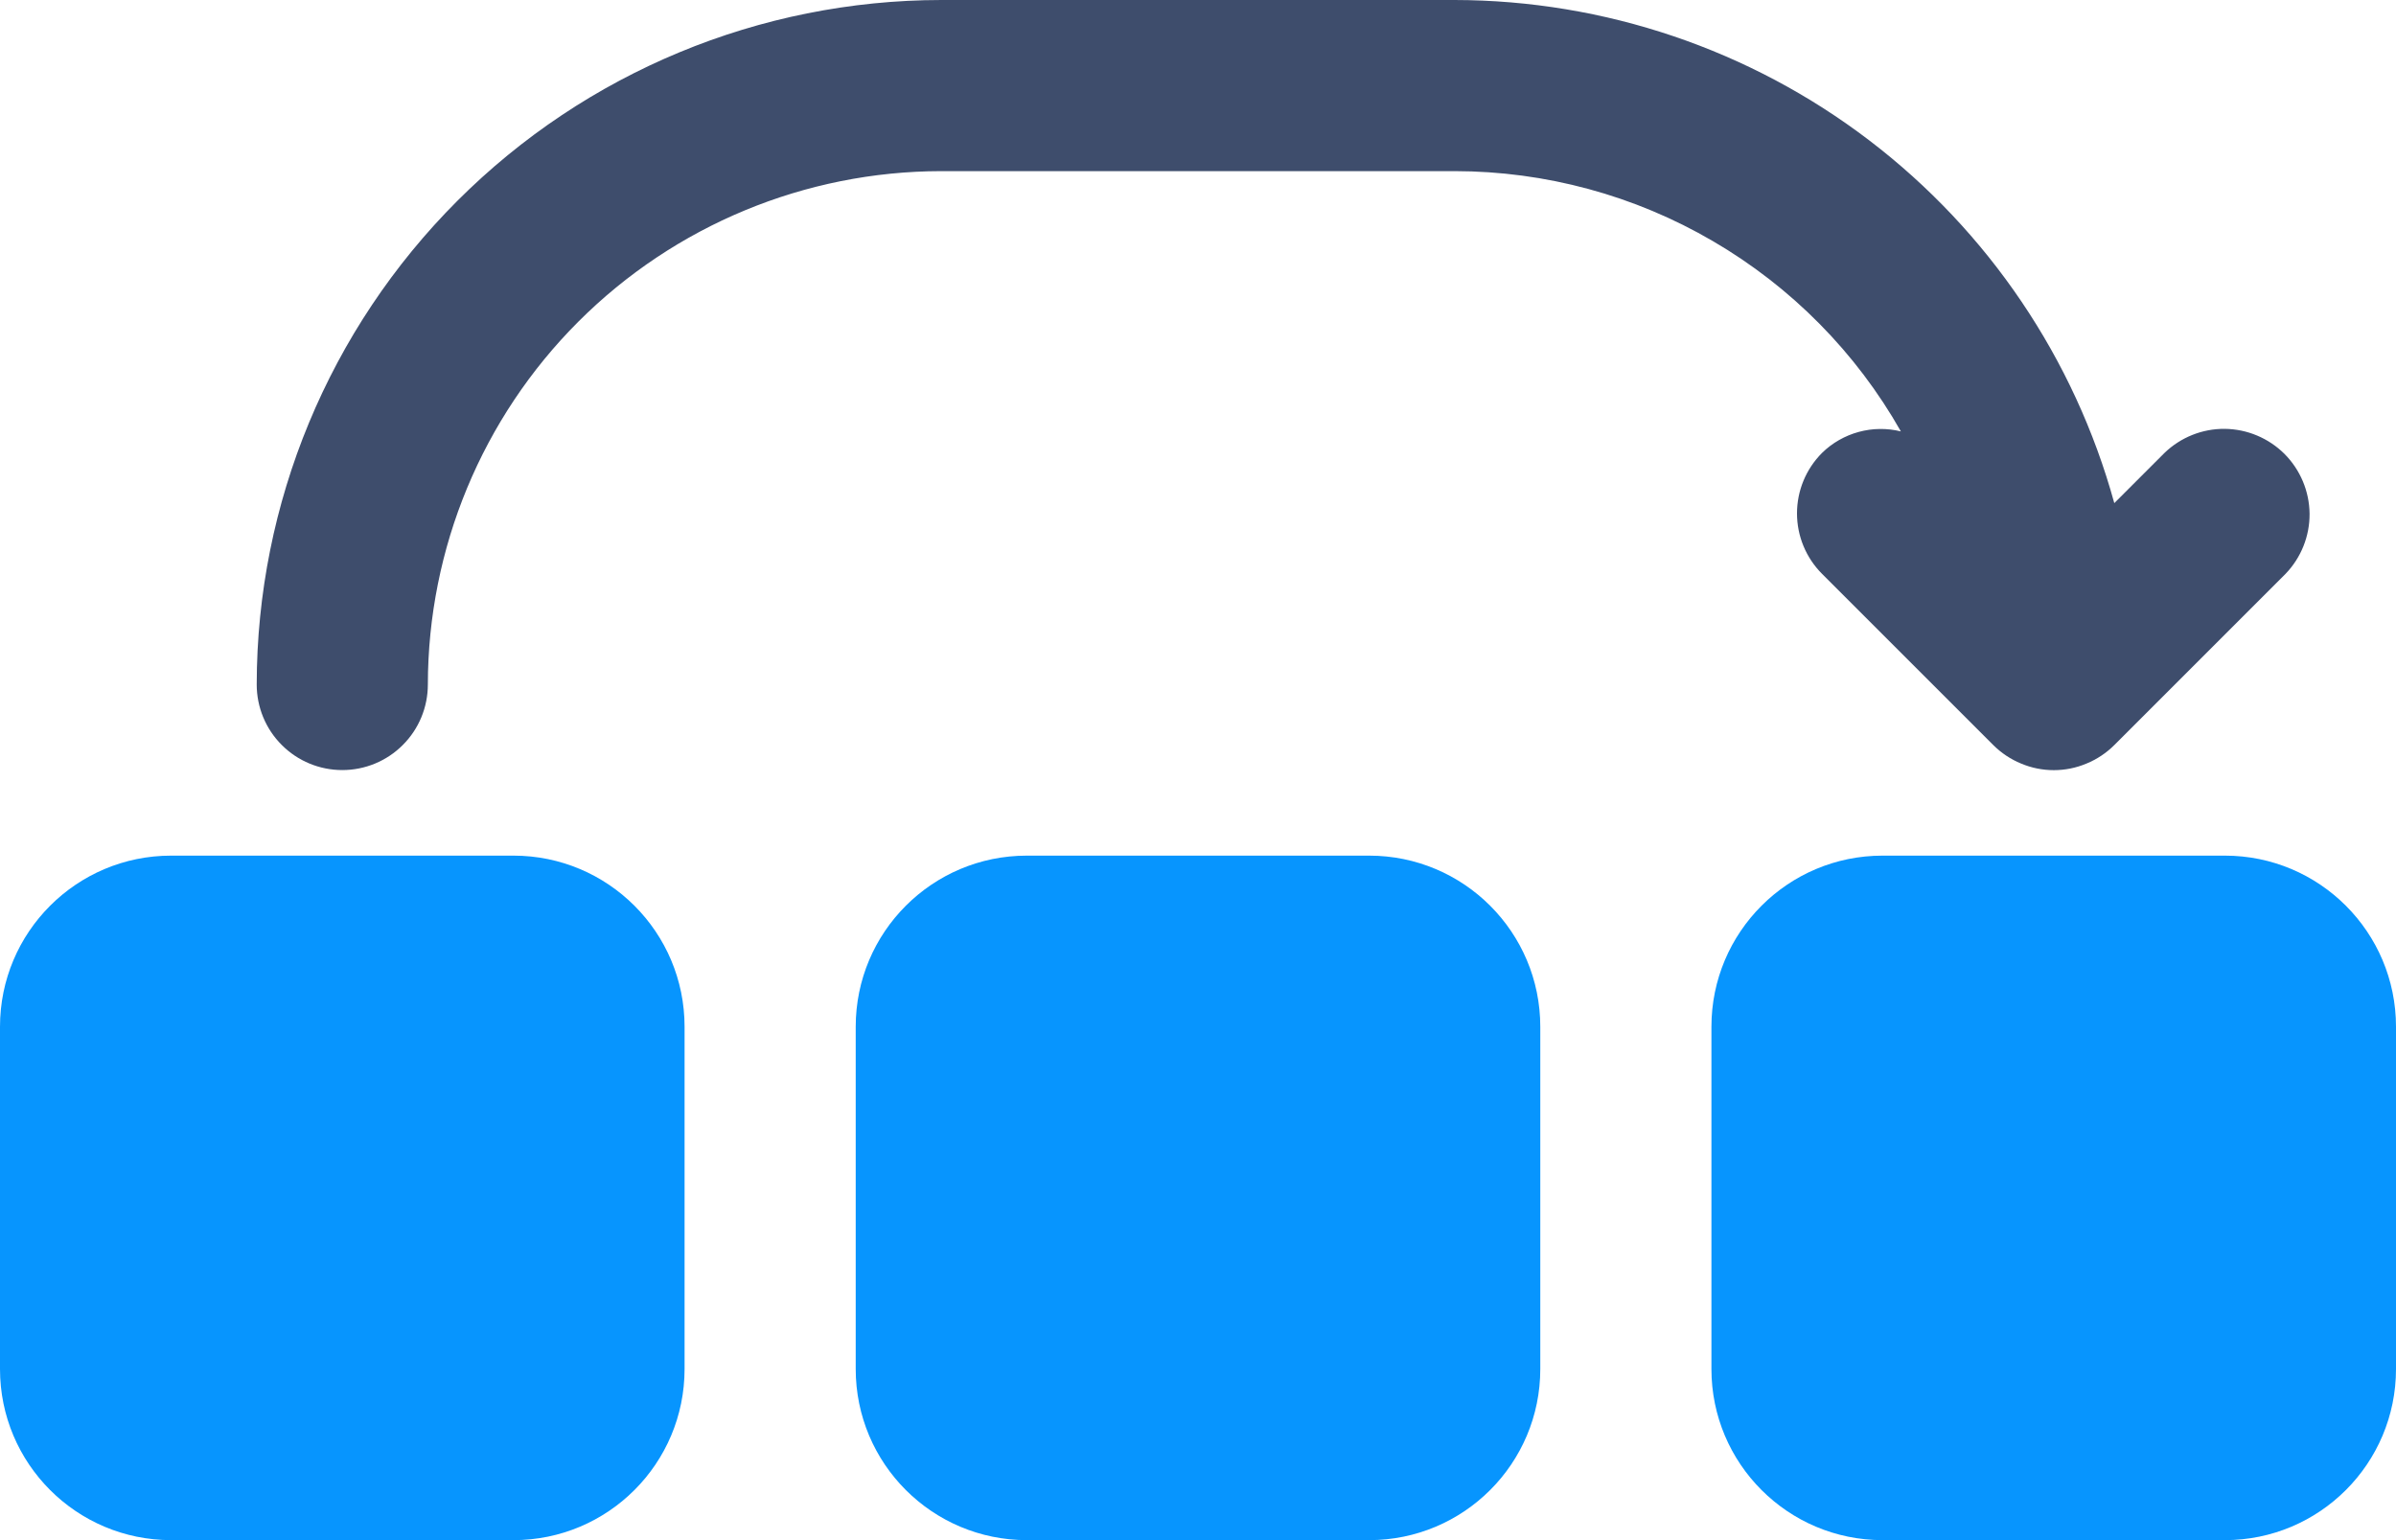
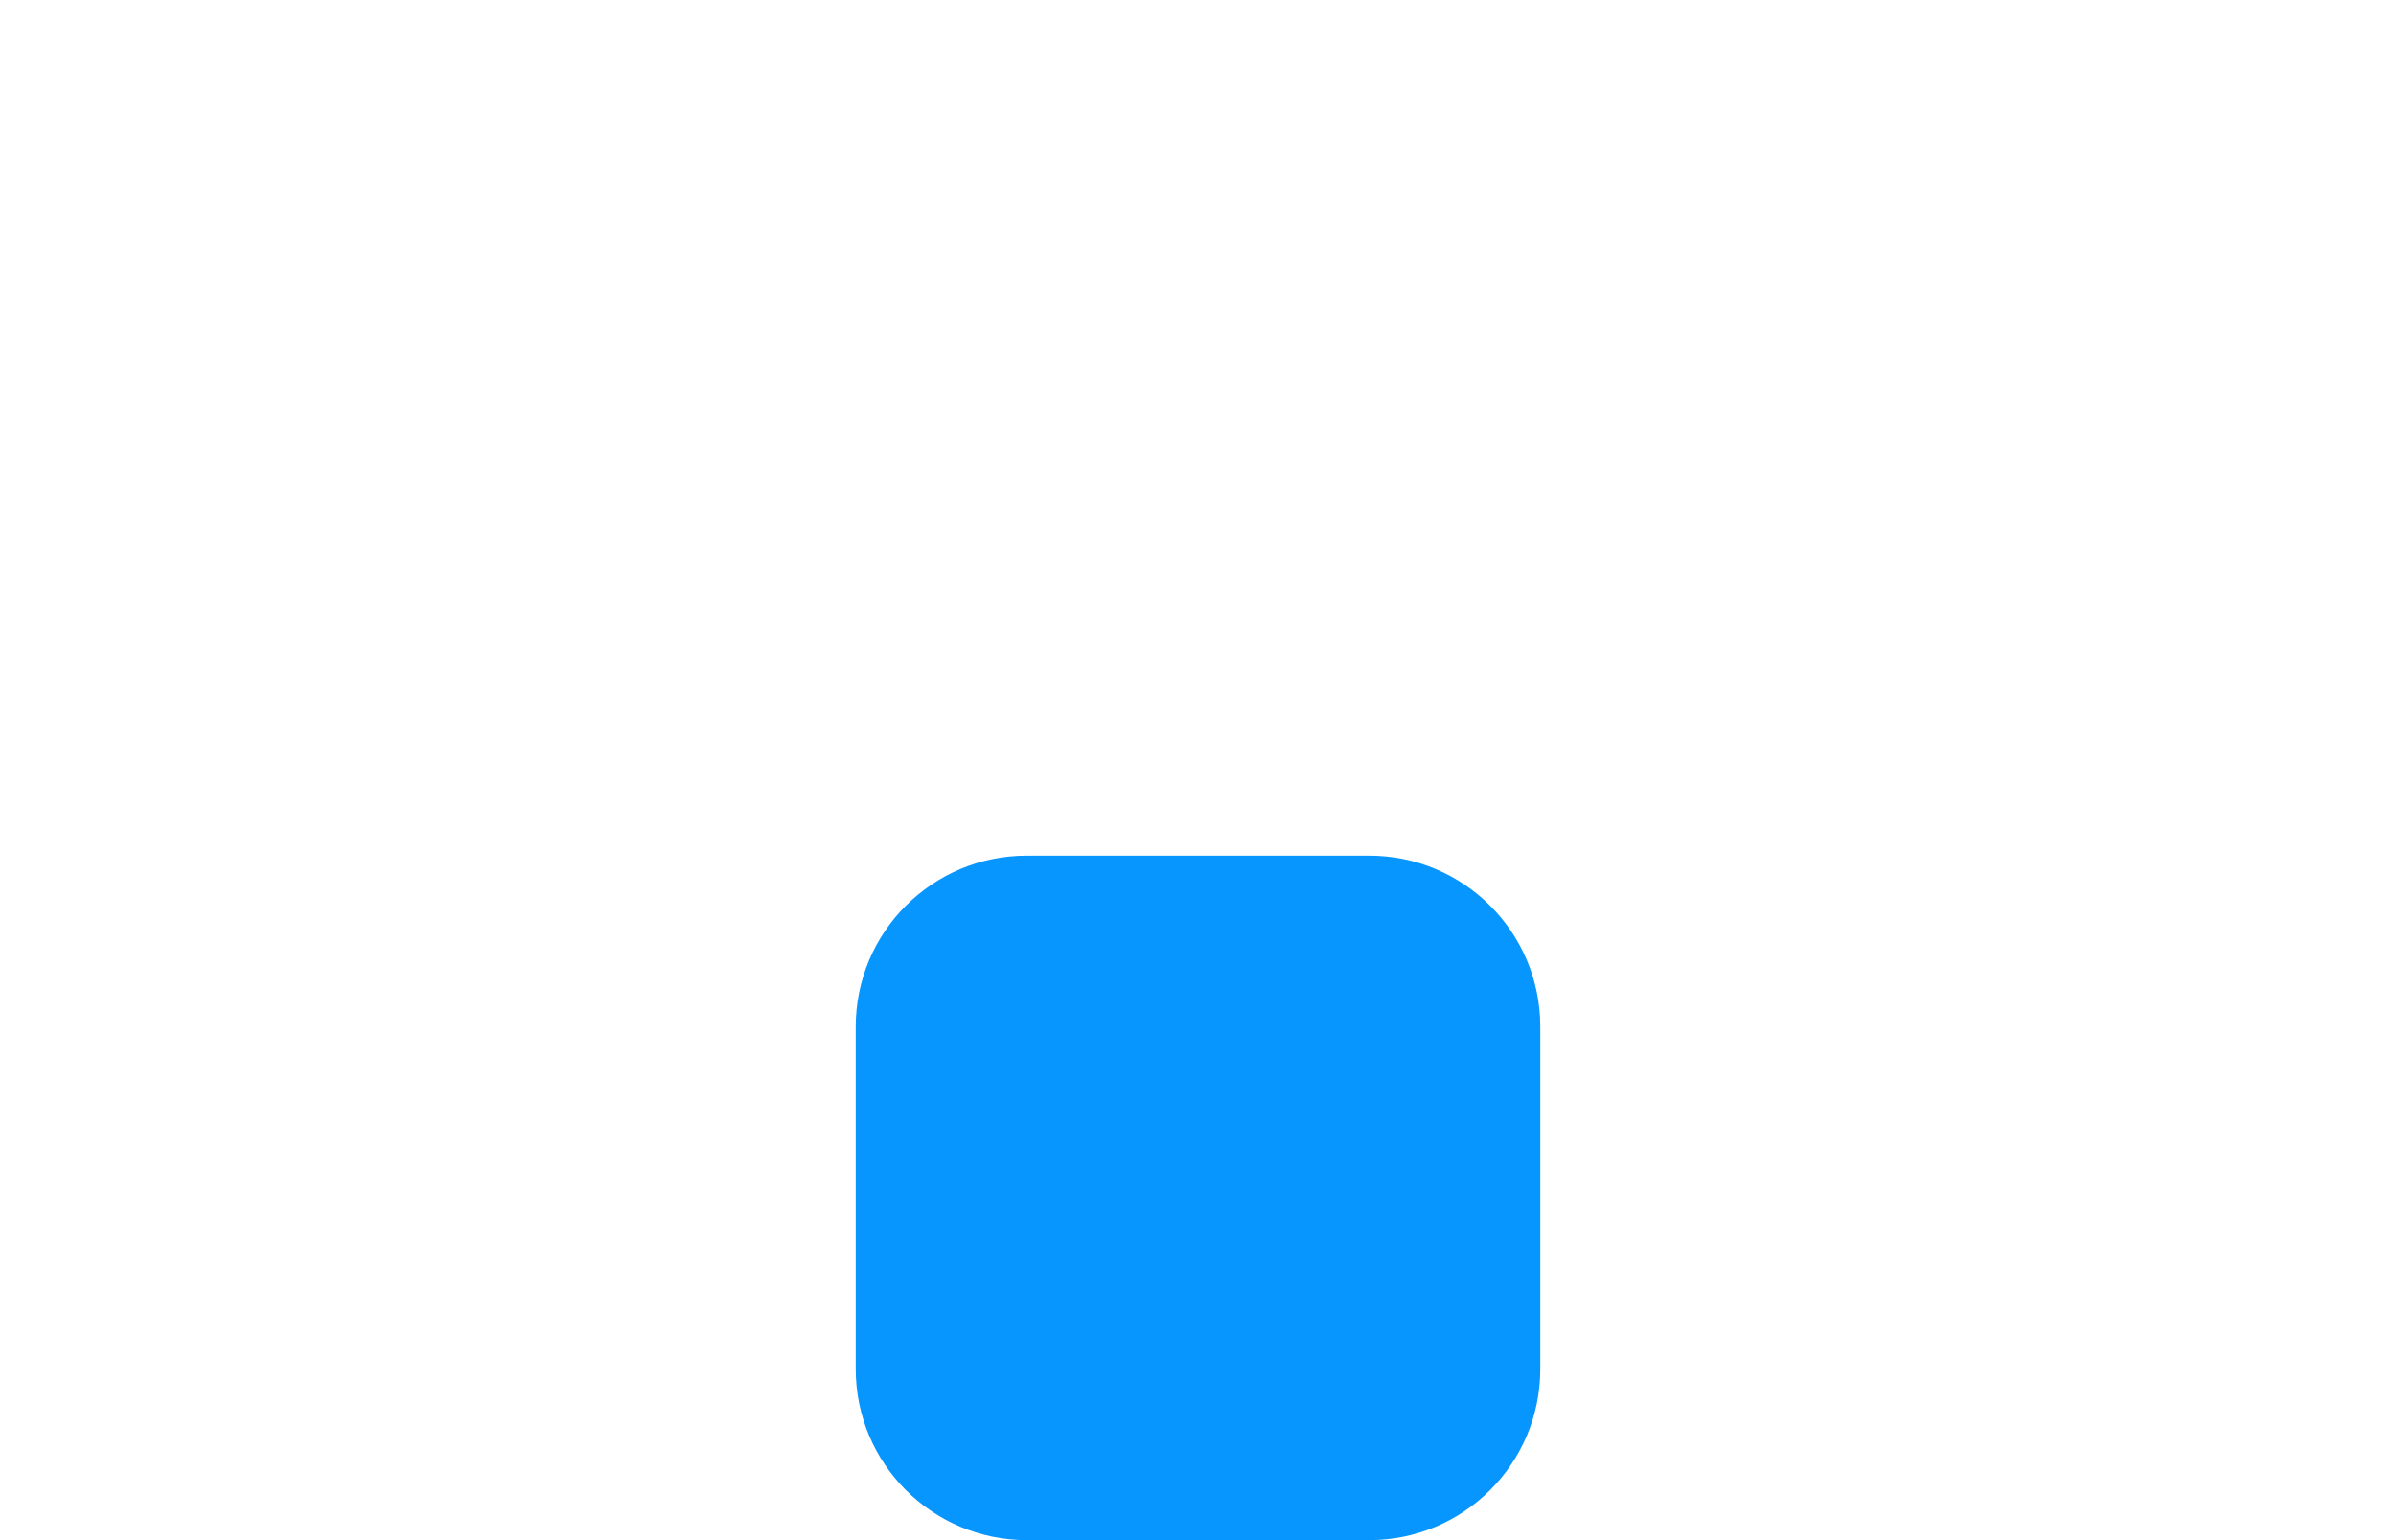
<svg xmlns="http://www.w3.org/2000/svg" width="28" height="18" viewBox="0 0 28 18" fill="none">
  <path d="M16 10H12C10.895 10 10 10.895 10 12V16C10 17.105 10.895 18 12 18H16C17.105 18 18 17.105 18 16V12C18 10.895 17.105 10 16 10Z" fill="#0795FE" />
-   <path d="M6 10H2C0.895 10 0 10.895 0 12V16C0 17.105 0.895 18 2 18H6C7.105 18 8 17.105 8 16V12C8 10.895 7.105 10 6 10Z" fill="#0795FE" />
-   <path d="M26 10H22C20.895 10 20 10.895 20 12V16C20 17.105 20.895 18 22 18H26C27.105 18 28 17.105 28 16V12C28 10.895 27.105 10 26 10Z" fill="#0795FE" />
-   <path d="M4 9C4.265 9 4.52 8.895 4.707 8.707C4.895 8.52 5 8.265 5 8C5.002 6.409 5.634 4.884 6.759 3.759C7.884 2.634 9.409 2.002 11 2H17C18.06 2.001 19.102 2.283 20.017 2.818C20.933 3.352 21.691 4.119 22.214 5.042C22.052 5.002 21.882 5.004 21.721 5.048C21.56 5.092 21.412 5.176 21.293 5.293C21.105 5.481 21 5.735 21 6C21 6.265 21.105 6.519 21.293 6.707L23.293 8.707C23.386 8.8 23.497 8.874 23.619 8.924C23.74 8.975 23.87 9.001 24.001 9.001C24.132 9.001 24.262 8.975 24.383 8.924C24.505 8.874 24.616 8.8 24.709 8.707L26.709 6.707C26.891 6.518 26.992 6.266 26.99 6.004C26.987 5.741 26.882 5.491 26.697 5.305C26.511 5.12 26.261 5.015 25.998 5.012C25.736 5.01 25.484 5.111 25.295 5.293L24.708 5.88C24.243 4.192 23.237 2.703 21.845 1.641C20.453 0.579 18.751 0.003 17 0H11C8.879 0.002 6.846 0.846 5.346 2.346C3.846 3.846 3.002 5.879 3 8C3 8.265 3.105 8.52 3.293 8.707C3.48 8.895 3.735 9 4 9Z" fill="#3E4D6C" />
</svg>